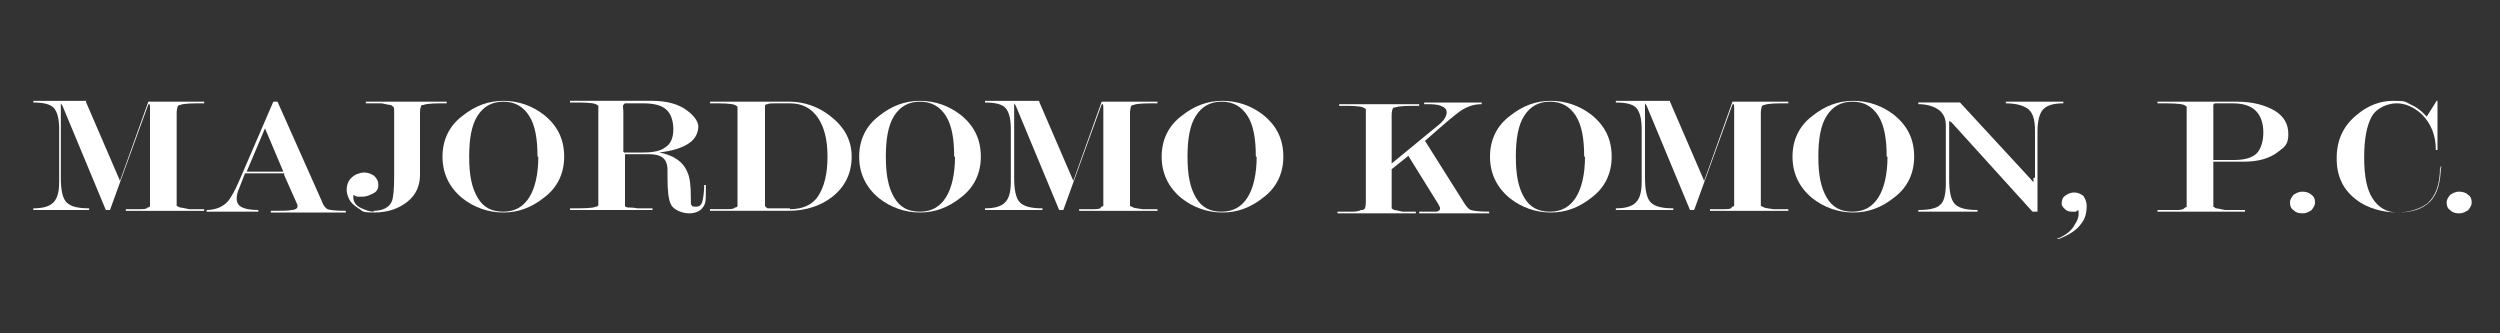
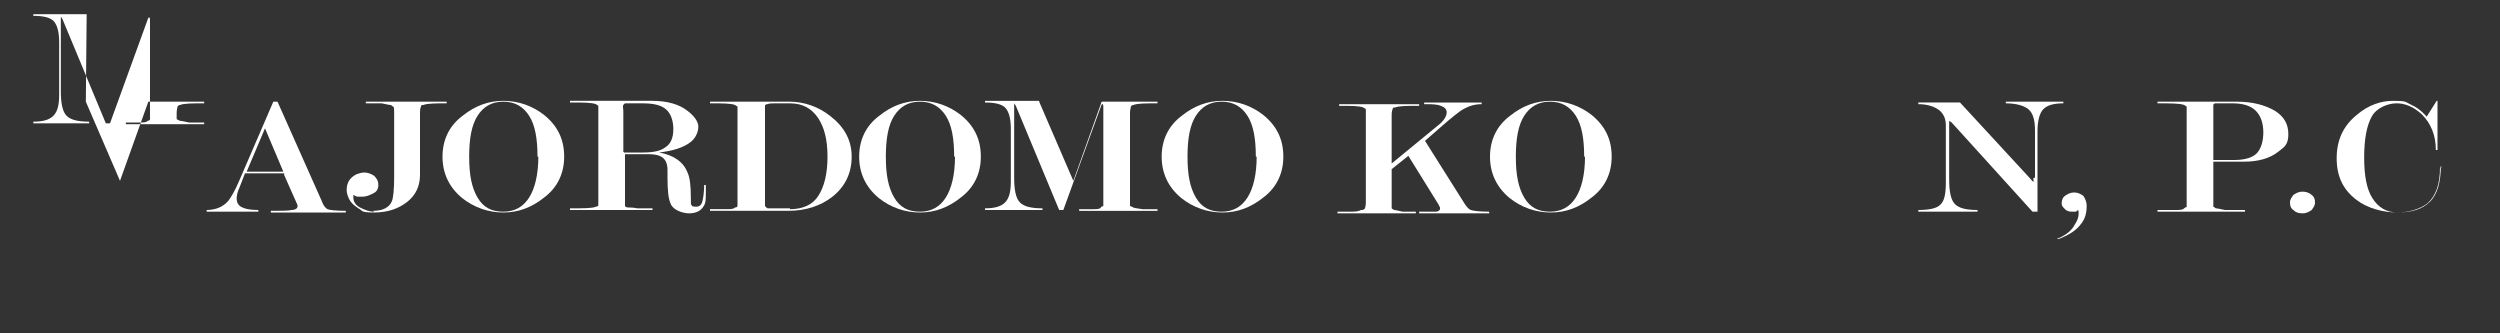
<svg xmlns="http://www.w3.org/2000/svg" id="Layer_1" viewBox="0 0 300 40">
  <rect x="0" y="0" width="300" height="40" fill="#333333" stroke="none" />
  <defs>
    <style>      .st0 {        fill: #fff;      }    </style>
  </defs>
-   <path class="st0" d="M10.3,12.2l4.1,9.5,3.4-9.5h6.7v.2c-1.5,0-2.4,0-2.9.2-.2,0-.2.1-.3.2,0,.1-.1.4-.1.7v10.4c0,.4,0,.6,0,.8,0,0,.2.1.4.2.2,0,.6.1,1.1.2.5,0,1.1,0,1.8,0v.2h-9.4v-.2c.6,0,1.1,0,1.6,0s.9,0,1-.2c.2,0,.3-.1.3-.2,0-.1,0-.4,0-.8v-11c0-.2,0-.4-.1-.4s-.1,0-.2.3l-4.5,12.4h-.5l-5.2-12.5-.2-.3s0,.1,0,.4v8.5c0,1.5.2,2.5.7,3,.5.5,1.4.7,2.7.7v.2H4v-.2c1.1,0,1.9-.2,2.4-.7.5-.5.7-1.3.7-2.5v-6.3c0-1.2-.2-2-.6-2.5-.4-.5-1.3-.7-2.5-.7v-.2h6.4Z" />
+   <path class="st0" d="M10.3,12.2l4.1,9.5,3.4-9.5h6.7v.2c-1.5,0-2.4,0-2.9.2-.2,0-.2.1-.3.2,0,.1-.1.4-.1.7c0,.4,0,.6,0,.8,0,0,.2.1.4.2.2,0,.6.1,1.1.2.5,0,1.1,0,1.8,0v.2h-9.4v-.2c.6,0,1.1,0,1.6,0s.9,0,1-.2c.2,0,.3-.1.3-.2,0-.1,0-.4,0-.8v-11c0-.2,0-.4-.1-.4s-.1,0-.2.3l-4.5,12.4h-.5l-5.2-12.5-.2-.3s0,.1,0,.4v8.5c0,1.5.2,2.5.7,3,.5.5,1.4.7,2.7.7v.2H4v-.2c1.1,0,1.9-.2,2.4-.7.5-.5.7-1.3.7-2.5v-6.3c0-1.2-.2-2-.6-2.5-.4-.5-1.3-.7-2.5-.7v-.2h6.4Z" />
  <path class="st0" d="M34.1,20.8h-4.7l-.7,1.8c-.2.4-.3.9-.3,1.2,0,.5.2.9.7,1.1.4.2,1.1.3,1.9.3v.2h-6.2v-.2c1.1,0,2-.4,2.6-1.1.3-.4.8-1.2,1.3-2.4l4.1-9.5h.5l5.3,11.9c.2.6.5.9.7,1s1,.2,2.2.2v.2h-9v-.2c1.2,0,2.1,0,2.5-.1.4,0,.7-.2.7-.4v-.2s-1.6-3.6-1.6-3.6h0ZM34,20.6l-2.2-5.2-2.2,5.2h4.5Z" />
  <path class="st0" d="M44.8,25.3c1.1,0,1.9-.4,2.2-1.1.2-.4.3-1.5.3-3v-7.7c0-.4,0-.6-.1-.7,0,0-.2-.1-.3-.2-.2,0-.6-.1-1.1-.2-.6,0-1.2,0-1.9,0v-.2h9.7v.2c-1.3,0-2.3,0-2.8.2h-.2c-.1.2-.2.4-.2.9v7.5c0,1.3-.5,2.4-1.5,3.2-1,.8-2.3,1.3-4,1.3s-1.3-.2-1.9-.5c-.6-.4-.9-.7-1.1-1.1-.2-.4-.3-.8-.3-1.1,0-.9.4-1.5,1.2-1.9.3-.1.6-.2.9-.2.5,0,.9.2,1.2.4.3.3.5.6.5,1.1s-.2.8-.6,1-.8.4-1.3.4-.4,0-.6,0-.4-.2-.5-.2c0,.1,0,.2,0,.3,0,.4.2.9.8,1.2s1.1.5,1.7.5h0Z" />
  <path class="st0" d="M67.7,18.8c0,2-.8,3.7-2.4,4.9-1.5,1.2-3.1,1.8-4.9,1.8s-3.5-.6-4.9-1.7c-1.6-1.3-2.4-3-2.4-5s.8-3.7,2.4-4.9c1.5-1.2,3.1-1.8,4.9-1.8s3.5.6,4.9,1.7c1.6,1.3,2.4,2.9,2.4,5ZM64.5,18.8c0-2.2-.3-3.8-1-4.9s-1.7-1.7-3.1-1.7-2.4.6-3.1,1.7c-.7,1.1-1,2.7-1,4.9s.3,3.7,1,4.9,1.7,1.7,3.1,1.7,2.4-.6,3.1-1.7c.7-1.1,1.1-2.8,1.1-4.9h0Z" />
  <path class="st0" d="M84.7,22.4v.7c0,.8,0,1.3-.3,1.7-.3.5-.9.8-1.7.8s-1.9-.4-2.2-1.1c-.3-.6-.4-1.7-.4-3.2v-.9c0-.7-.2-1.2-.6-1.5s-1-.4-1.7-.4h-2.8v5.4c0,.4,0,.6,0,.8,0,.1.2.2.4.2.2,0,.6,0,1.1.1h1.8v.2h-9.9v-.2c1.7,0,2.7,0,3.1-.2.2,0,.3-.1.3-.2,0-.1,0-.4,0-.7v-10.5c0-.4,0-.6,0-.7,0,0-.1-.1-.3-.2-.5-.2-1.5-.2-3.1-.2v-.2h9.9c1.7,0,3.2.4,4.2,1.2.8.6,1.3,1.3,1.3,1.9s-.3,1.4-1,1.9c-.8.6-2,1-3.7,1.2,1.7.3,2.9,1.1,3.4,2.4.3.6.4,1.7.4,3s0,.7.1.9c0,.2.3.2.6.2s.6-.2.7-.7c.1-.4.2-1.1.2-1.9h.2ZM74.9,18.3h2.3c1.2,0,2.1-.2,2.6-.6.7-.4,1-1.2,1-2.2s-.3-1.9-.9-2.4c-.6-.5-1.5-.7-2.8-.7h-1.2c-.3,0-.6,0-.8,0-.2,0-.2.1-.3.2s0,.4,0,.8v4.8h0Z" />
  <path class="st0" d="M94.7,25.3h-9.5v-.2c.7,0,1.3,0,1.9,0s.9,0,1.1-.2c.2,0,.3-.1.3-.2,0,0,0-.4,0-.8v-10.4c0-.4,0-.6,0-.7,0,0-.1-.1-.3-.2-.5-.2-1.5-.2-3-.2v-.2h9.5c1.8,0,3.5.6,4.9,1.7,1.7,1.3,2.6,2.9,2.6,4.9s-.8,3.6-2.3,4.8c-1.4,1.1-3.2,1.7-5.3,1.7h0ZM94.8,25.1c1.5,0,2.7-.5,3.4-1.6.7-1.1,1.1-2.6,1.1-4.7s-.4-3.5-1.1-4.6c-.8-1.2-1.9-1.8-3.4-1.8h-1.8c-.4,0-.7,0-.9.1-.2,0-.3.1-.3.2,0,.1,0,.4,0,.8v10.4c0,.4,0,.6,0,.8,0,.1.2.2.3.3.2,0,.5,0,1.1,0h1.6,0Z" />
  <path class="st0" d="M117.7,18.8c0,2-.8,3.7-2.4,4.9-1.5,1.2-3.1,1.8-4.9,1.8s-3.5-.6-4.9-1.7c-1.6-1.3-2.4-3-2.4-5s.8-3.7,2.4-4.9c1.5-1.2,3.1-1.8,4.9-1.8s3.5.6,4.9,1.7c1.6,1.3,2.4,2.9,2.4,5ZM114.5,18.8c0-2.2-.3-3.8-1-4.9s-1.7-1.7-3.1-1.7-2.4.6-3.1,1.7-1,2.7-1,4.9.3,3.7,1,4.9,1.7,1.7,3.1,1.7,2.4-.6,3.1-1.7c.7-1.1,1.1-2.8,1.1-4.9h0Z" />
  <path class="st0" d="M124.7,12.2l4.1,9.5,3.4-9.5h6.7v.2c-1.5,0-2.4,0-2.9.2-.2,0-.2.1-.3.2,0,.1-.1.4-.1.7v10.4c0,.4,0,.6,0,.8,0,0,.2.1.4.2s.6.1,1.1.2c.5,0,1.1,0,1.8,0v.2h-9.4v-.2c.6,0,1.1,0,1.6,0s.9,0,1-.2.3-.1.3-.2c0-.1,0-.4,0-.8v-11c0-.2,0-.4-.1-.4s-.1,0-.2.3l-4.5,12.4h-.5l-5.2-12.5-.2-.3s0,.1,0,.4v8.5c0,1.5.2,2.5.7,3,.5.5,1.4.7,2.7.7v.2h-6.9v-.2c1.1,0,1.9-.2,2.4-.7.5-.5.7-1.3.7-2.5v-6.3c0-1.2-.2-2-.6-2.5-.4-.5-1.3-.7-2.5-.7v-.2h6.5Z" />
  <path class="st0" d="M154,18.8c0,2-.8,3.7-2.4,4.9-1.5,1.2-3.1,1.8-4.9,1.8s-3.5-.6-4.9-1.7c-1.6-1.3-2.4-3-2.4-5s.8-3.7,2.4-4.9c1.5-1.2,3.1-1.8,4.9-1.8s3.5.6,4.9,1.7c1.6,1.3,2.4,2.9,2.4,5ZM150.7,18.8c0-2.2-.3-3.8-1-4.9s-1.7-1.7-3.1-1.7-2.4.6-3.1,1.7-1,2.7-1,4.9.3,3.7,1,4.9,1.7,1.7,3.1,1.7,2.4-.6,3.1-1.7c.7-1.1,1.1-2.8,1.1-4.9h0Z" />
  <path class="st0" d="M166.9,19.7l5.6-4.6c.8-.6,1.1-1.2,1.1-1.6s-.2-.6-.7-.8-1.1-.2-2-.2v-.2h6.9v.2c-.8,0-1.5.2-2.2.6-.4.2-1.4,1-3,2.4l-1.6,1.4,4.6,7.3c.3.5.6.9.9,1,.3.1,1,.2,2.2.2v.2h-8.4v-.2c1,0,1.7,0,2,0s.5-.2.5-.3v-.2l-.2-.4-3.6-5.8-2,1.6v3.9c0,.4,0,.6,0,.8,0,0,.1.1.3.2.2,0,.5.1,1,.2.5,0,1,0,1.6,0v.2h-9.4v-.2c.6,0,1.3,0,1.8,0,.5,0,.9-.1,1-.2.2,0,.3,0,.4-.1.1,0,.2-.4.2-.8v-10.5c0-.4,0-.6,0-.7,0,0-.1-.1-.3-.2-.5-.2-1.4-.2-2.9-.2v-.2h9.6v.2c-1.5,0-2.4,0-2.9.2h-.2c-.1.2-.2.4-.2.9v6.1h0Z" />
  <path class="st0" d="M193.4,18.8c0,2-.8,3.7-2.4,4.9-1.5,1.2-3.1,1.8-4.9,1.8s-3.5-.6-4.9-1.7c-1.6-1.3-2.4-3-2.4-5s.8-3.7,2.4-4.9c1.5-1.2,3.1-1.8,4.9-1.8s3.5.6,4.9,1.7c1.6,1.3,2.4,2.9,2.4,5ZM190.1,18.8c0-2.2-.3-3.8-1-4.9s-1.7-1.7-3.1-1.7-2.4.6-3.1,1.7-1,2.7-1,4.9.3,3.7,1,4.9,1.7,1.7,3.1,1.7,2.4-.6,3.1-1.7c.7-1.1,1.1-2.8,1.1-4.9h0Z" />
-   <path class="st0" d="M200.4,12.2l4.1,9.5,3.4-9.5h6.7v.2c-1.5,0-2.4,0-2.9.2-.2,0-.2.1-.3.2,0,.1-.1.4-.1.7v10.4c0,.4,0,.6,0,.8,0,0,.2.1.4.2s.6.1,1.1.2c.5,0,1.1,0,1.8,0v.2h-9.4v-.2c.6,0,1.1,0,1.6,0s.9,0,1-.2.3-.1.3-.2c0-.1,0-.4,0-.8v-11c0-.2,0-.4-.1-.4s-.1,0-.2.3l-4.5,12.4h-.5l-5.2-12.5-.2-.3s0,.1,0,.4v8.5c0,1.5.2,2.5.7,3,.5.5,1.4.7,2.7.7v.2h-6.9v-.2c1.1,0,1.9-.2,2.4-.7.5-.5.7-1.3.7-2.5v-6.3c0-1.2-.2-2-.6-2.5-.4-.5-1.3-.7-2.5-.7v-.2h6.5Z" />
-   <path class="st0" d="M229.7,18.8c0,2-.8,3.7-2.4,4.9-1.5,1.2-3.1,1.8-4.9,1.8s-3.5-.6-4.9-1.7c-1.6-1.3-2.4-3-2.4-5s.8-3.7,2.4-4.9c1.5-1.2,3.1-1.8,4.9-1.8s3.5.6,4.9,1.7c1.6,1.3,2.4,2.9,2.4,5ZM226.4,18.8c0-2.2-.3-3.8-1-4.9s-1.7-1.7-3.1-1.7-2.4.6-3.1,1.7c-.7,1.1-1,2.7-1,4.9s.3,3.7,1,4.9,1.7,1.7,3.1,1.7,2.4-.6,3.1-1.7c.7-1.1,1.1-2.8,1.1-4.9h0Z" />
  <path class="st0" d="M244.2,21.3v-5.6c0-1.2-.2-2.1-.8-2.6-.5-.4-1.4-.7-2.7-.7v-.2h6.9v.2c-1.1,0-1.9.2-2.4.7-.4.4-.7,1.3-.7,2.6v9.7h-.6l-9.7-10.7-.3-.2s0,.1,0,.4v6.6c0,1.5.2,2.5.7,3s1.4.7,2.7.7v.2h-7.1v-.2c1.3,0,2.2-.2,2.6-.6.5-.4.7-1.3.7-2.6v-6.9c0-.8-.2-1.3-.7-1.8-.6-.5-1.5-.8-2.6-.8v-.2h5l8.4,9.1c.2.2.3.4.4.4s0-.1,0-.4h0Z" />
  <path class="st0" d="M247,28.6c.9-.4,1.6-.9,2-1.7.4-.6.5-1.1.4-1.7,0,0-.2.1-.3.2-.1,0-.2,0-.4,0-.3,0-.6,0-.9-.3s-.4-.4-.4-.7.1-.7.4-.9.6-.4,1.1-.4.8.2,1.1.4c.2.3.4.7.4,1.2,0,.9-.2,1.6-.7,2.2-.5.7-1.4,1.3-2.7,1.8l-.2-.2h0Z" />
  <path class="st0" d="M265.6,19.4v4.6c0,.4,0,.6,0,.8,0,0,.2.1.3.2.2,0,.6.1,1.1.2.6,0,1.3,0,2.4,0v.2h-10.5v-.2c.8,0,1.5,0,2.1,0s.9,0,1.1-.2.3-.1.3-.2c0-.1,0-.4,0-.8v-10.5c0-.4,0-.6,0-.7,0,0-.1-.1-.3-.2-.5-.2-1.6-.2-3.2-.2v-.2h9.5c1.9,0,3.4.4,4.6,1.1,1.1.7,1.6,1.6,1.6,2.8s-.4,1.5-1.2,2.1c-1,.8-2.4,1.2-4.1,1.2h-3.7,0ZM265.6,19.2h2.5c1.3,0,2.3-.3,2.8-.9.4-.5.7-1.3.7-2.4s-.3-2-.9-2.6-1.5-.9-2.8-.9h-1.2c-.3,0-.6,0-.8,0-.2,0-.3.1-.3.2,0,.1,0,.4,0,.8v5.7h0Z" />
  <path class="st0" d="M276.3,23c.4,0,.8.1,1.1.4.3.2.4.5.4.9s-.2.6-.4.9c-.3.2-.6.4-1.1.4s-.8-.1-1.1-.4c-.3-.2-.4-.5-.4-.9s.2-.6.4-.9c.3-.2.6-.4,1.1-.4Z" />
  <path class="st0" d="M292.9,19.9c0,1.9-.4,3.4-1.3,4.3-.9.9-2.2,1.3-3.9,1.3s-3.6-.5-4.9-1.5c-1.6-1.2-2.4-2.8-2.4-5s.8-3.9,2.4-5.2c1.4-1.2,2.9-1.7,4.4-1.7s1.4.1,2,.4c.7.3,1.4.8,2,1.5l1.2-1.9h.1v5.9h-.2c0-1.8-.6-3.2-1.7-4.3-1-.9-2-1.3-3-1.3s-2.4.5-3,1.6-.9,2.7-.9,4.9.3,3.8,1,4.9,1.7,1.7,3,1.7,2.7-.4,3.6-1.1c1-.9,1.5-2.3,1.5-4.3h.2Z" />
-   <path class="st0" d="M295.1,23c.4,0,.8.1,1.1.4.3.2.4.5.4.9s-.2.6-.4.9c-.3.2-.6.4-1.1.4s-.8-.1-1.1-.4c-.3-.2-.4-.5-.4-.9s.2-.6.4-.9c.3-.2.6-.4,1.1-.4Z" />
</svg>